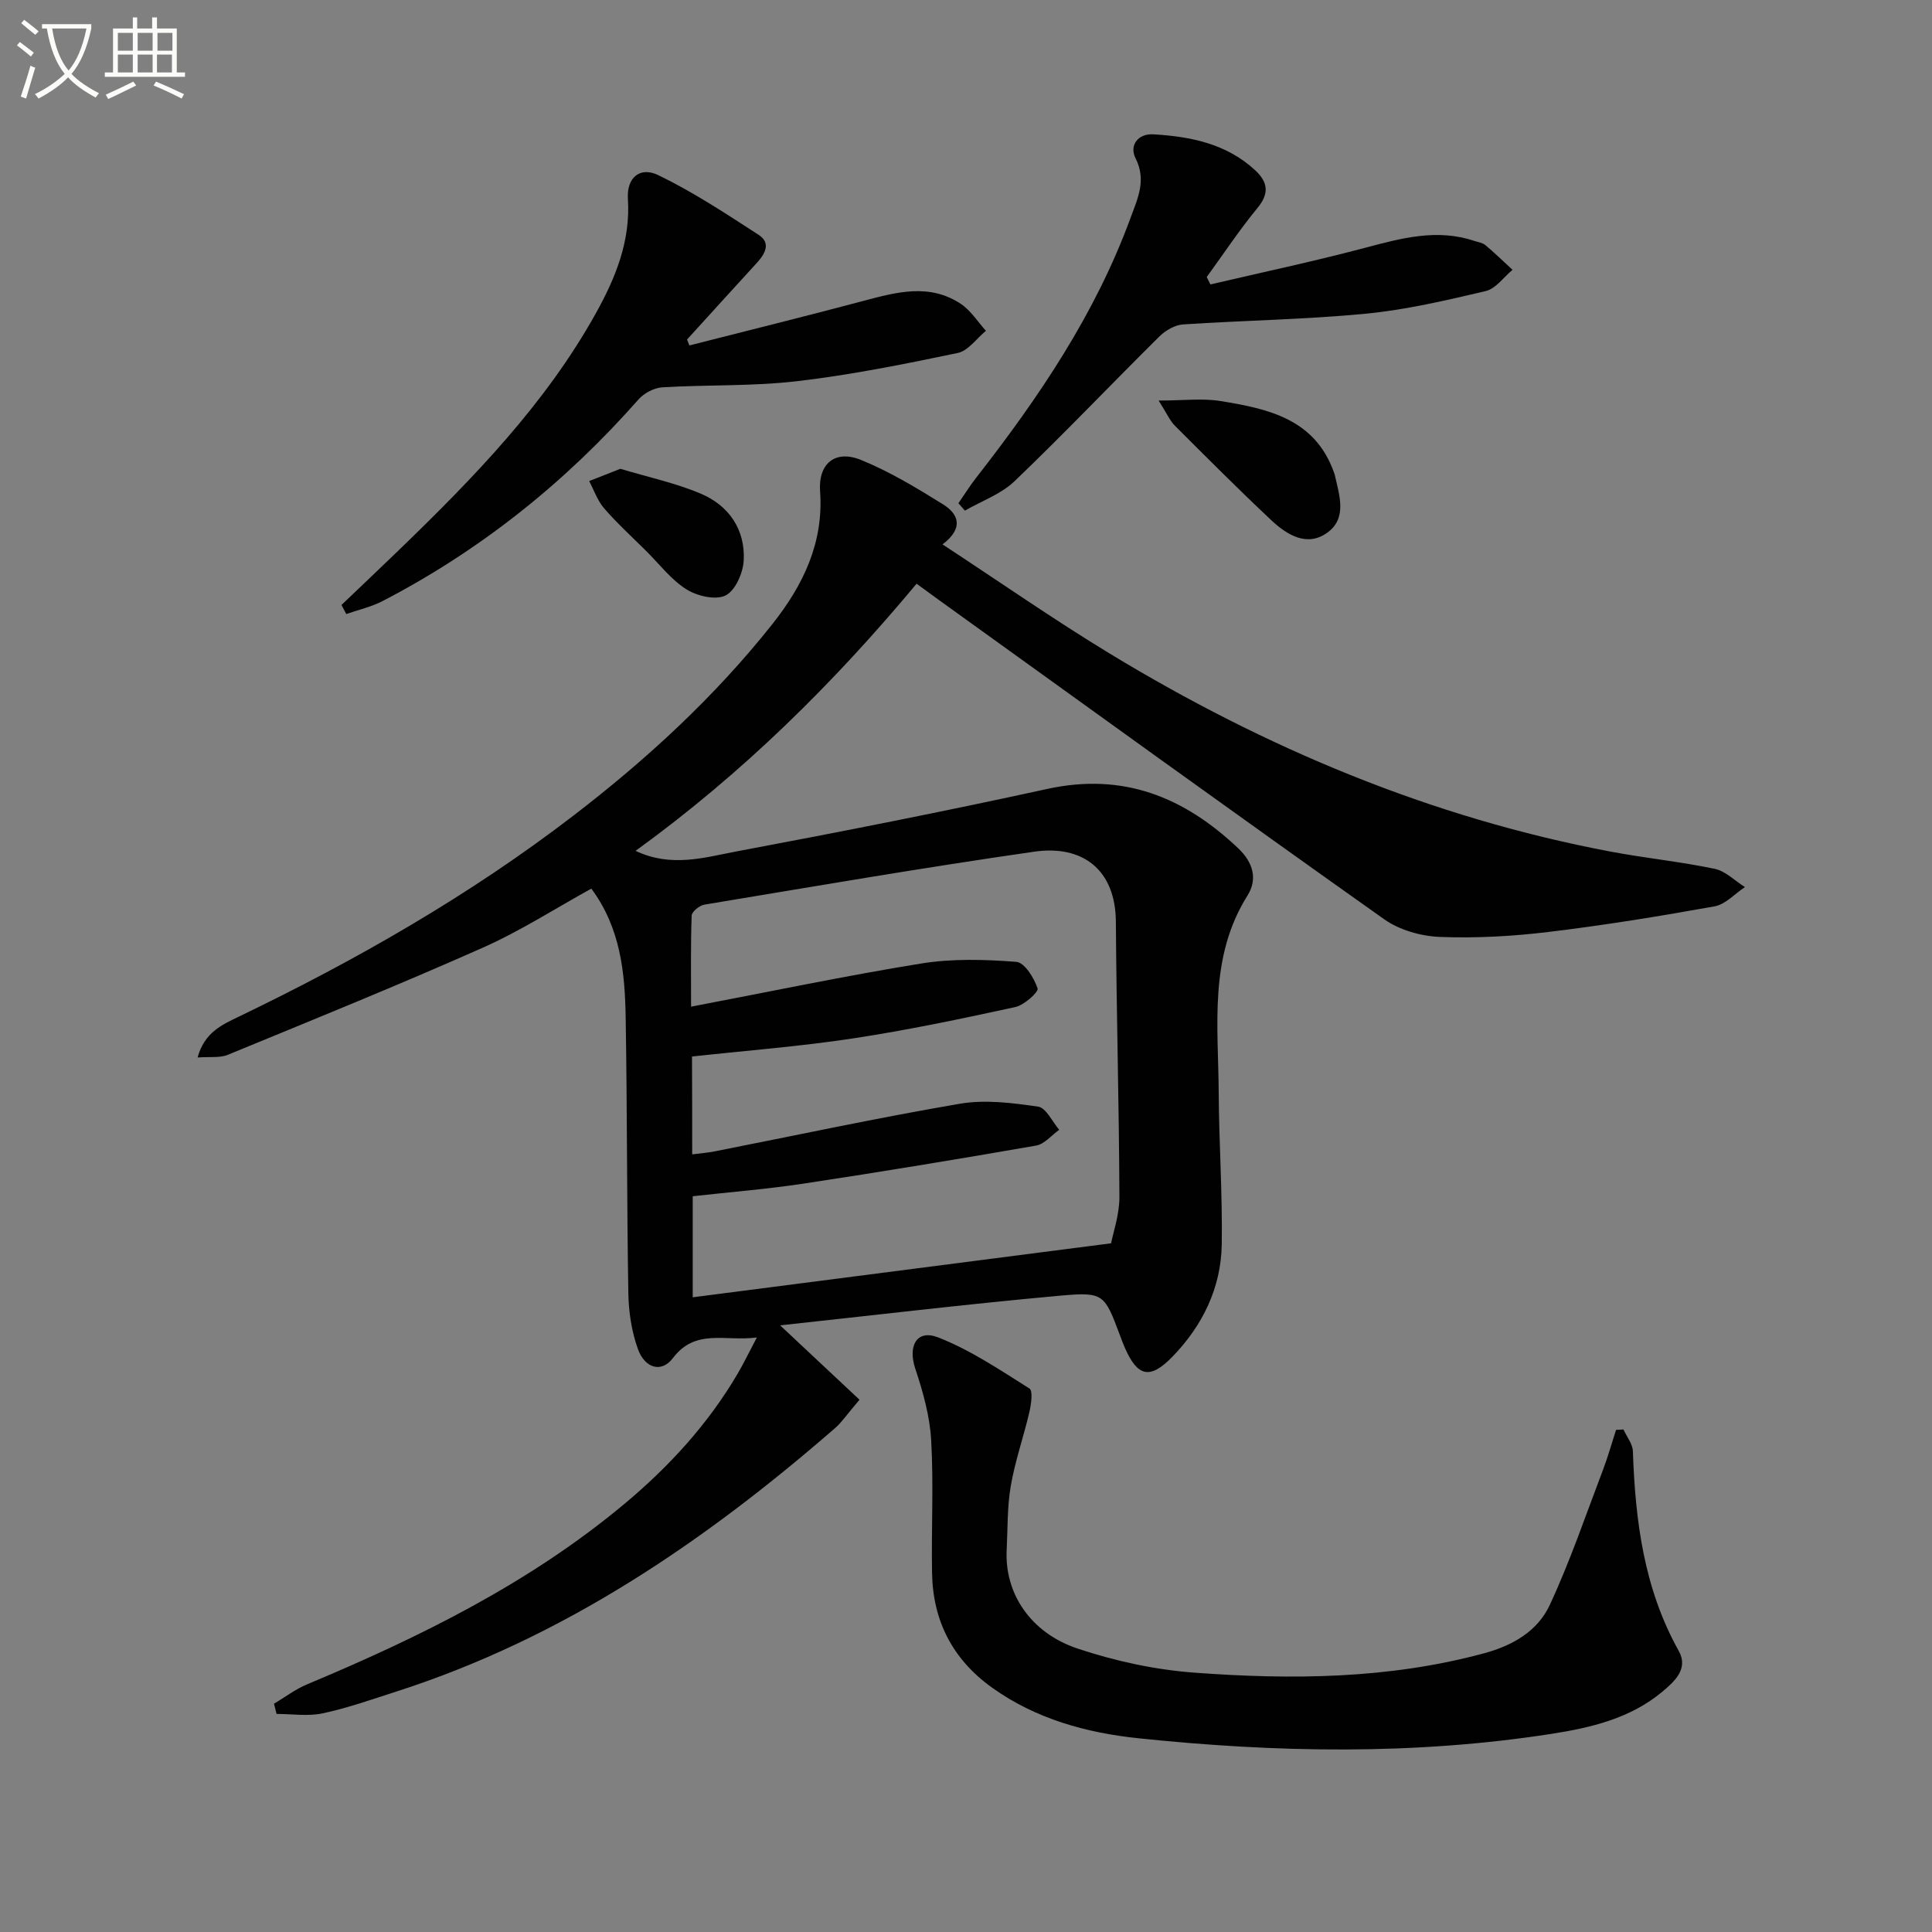
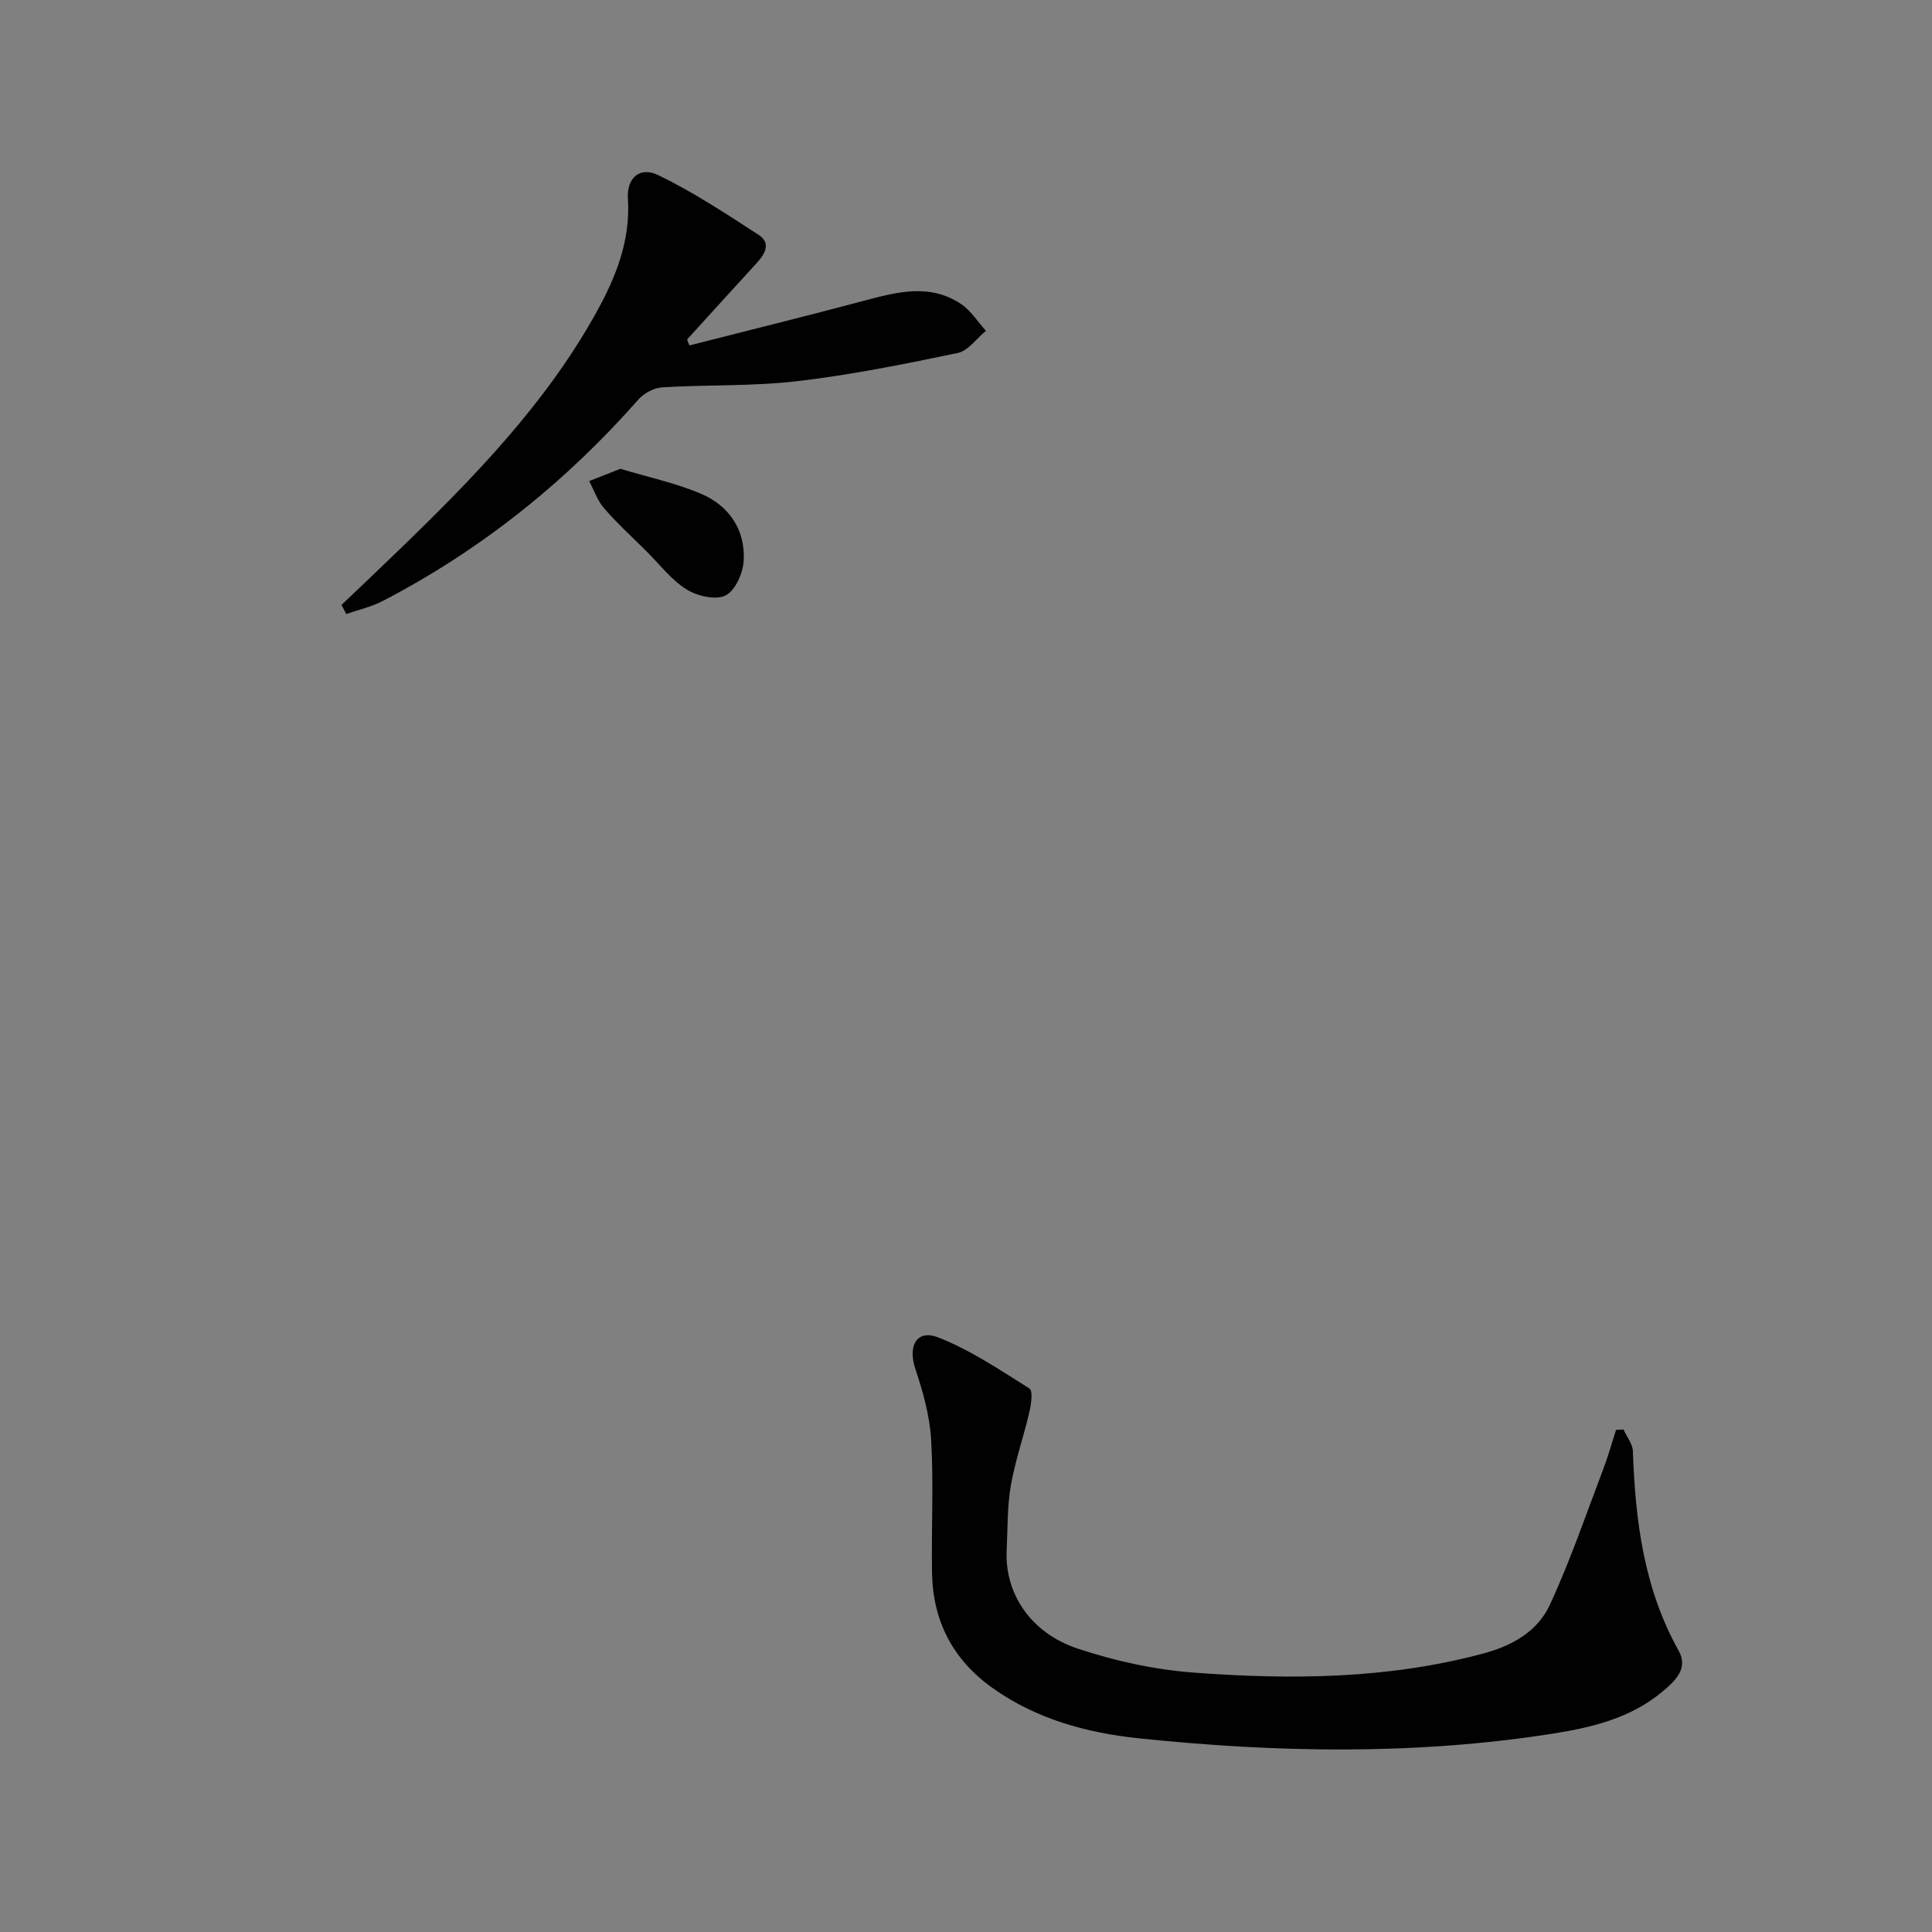
<svg xmlns="http://www.w3.org/2000/svg" enable-background="new 0 0 400 400" viewBox="0 0 400 400">
  <rect x="0" y="0" width="400" height="400" fill="#808080" stroke="none" />
-   <path d="m6.4 11.7c-1-.8-1.9-1.6-2.9-2.3l.6-.7c.9.7 1.9 1.4 2.9 2.2zm-2.1 8.3c.7-2.1 1.4-4.2 2-6.4.2.1.6.3 1 .4-.7 2.3-1.3 4.4-1.9 6.4zm3-12.8c-1.1-.9-2.1-1.7-2.9-2.4l.6-.7c1 .8 2 1.5 3 2.4zm1.4-1.3v-.9h10.2v.9c-.9 4.2-2.3 7.3-4.1 9.4 1.3 1.4 3.2 2.7 5.7 4-.2.2-.4.5-.7.9-2.5-1.4-4.4-2.7-5.7-4.2-1.4 1.5-3.5 3-6.1 4.4 0 0 0 0-.1-.1-.3-.4-.5-.7-.7-.8 2.7-1.3 4.7-2.8 6.2-4.2-1.8-2.2-3-5.3-3.7-9.4zm9.2 0h-7.1c.6 3.8 1.7 6.7 3.4 8.7 1.7-2 2.9-4.8 3.7-8.7z" fill="#fbfcfa" />
-   <path d="m31.6 3.6h.9v2.3h4.1v9.1h1.7v.9h-16.6v-.9h1.7v-9.1h4.1v-2.3h.9v2.3h3.1v-2.3zm-4 13.3.6.8c-1.9.9-3.8 1.9-5.8 2.8-.2-.3-.3-.6-.5-.9 2-.9 3.9-1.8 5.7-2.7zm-3.2-10.1v3.7h3.1v-3.7zm0 4.5v3.7h3.1v-3.7zm4.1-4.5v3.7h3.1v-3.7zm0 4.5v3.7h3.1v-3.7zm9.1 9.1c-2.1-1.1-4.1-2-5.8-2.7l.5-.8c2.2.9 4.1 1.8 5.8 2.6zm-1.9-13.6h-3.1v3.7h3.1zm-3.2 4.5v3.7h3.1v-3.7z" fill="#fbfcfa" />
  <g fill="#010101">
-     <path d="m161.52 274.4c5.85 5.48 11.01 10.32 16.43 15.4-2.71 3.18-3.7 4.69-5.01 5.83-27.07 23.56-56.34 43.49-90.89 54.59-5.05 1.62-10.08 3.41-15.25 4.51-3.05.65-6.35.12-9.54.12-.18-.7-.35-1.41-.53-2.11 2.28-1.36 4.43-3.01 6.86-4.02 23.4-9.8 46.02-20.94 65.66-37.33 9.26-7.73 17.34-16.54 23.48-27 1.24-2.11 2.3-4.33 3.97-7.48-6.63.87-12.69-1.94-17.4 4.29-2.31 3.06-5.77 2.14-7.22-1.88-1.32-3.65-1.93-7.74-1.99-11.64-.32-18.99-.23-37.98-.55-56.97-.15-9.31-1.05-18.56-7.11-26.73-7.46 4.11-14.72 8.79-22.52 12.25-17.43 7.74-35.11 14.9-52.75 22.16-1.66.68-3.73.36-6.25.55 1.42-5.21 5.09-6.8 8.59-8.48 24.33-11.72 47.67-25.06 69.15-41.54 15.25-11.7 29.31-24.64 41.27-39.72 6.33-7.99 10.64-16.81 9.87-27.48-.41-5.7 3.09-8.68 8.46-6.5 5.95 2.42 11.55 5.81 17.03 9.22 3.01 1.88 4.46 4.78-.14 8.27 11.87 7.78 23.02 15.56 34.61 22.6 32.2 19.55 66.5 33.98 103.68 41 7.16 1.35 14.45 2.08 21.58 3.57 2.25.47 4.18 2.48 6.26 3.78-2.08 1.37-4.02 3.58-6.28 3.99-11.44 2.06-22.92 3.92-34.46 5.31-7.41.89-14.94 1.31-22.39 1.02-3.91-.15-8.36-1.4-11.52-3.63-30.95-21.92-61.68-44.15-92.47-66.3-1.34-.96-2.66-1.94-4.38-3.2-17.16 20.59-36.01 39.25-58.18 55.31 7.4 3.51 14.25 1.37 20.83.13 21.52-4.04 43.01-8.27 64.4-12.95 15.72-3.44 28.31 1.66 39.52 12.27 3.19 3.02 4.04 6.46 1.93 9.82-8.03 12.79-6.03 26.92-5.95 40.78.06 10.48.79 20.96.63 31.44-.14 9-3.99 16.82-10.19 23.22-4.7 4.85-7.26 4.16-9.9-1.89-.33-.76-.62-1.55-.91-2.32-3.29-8.74-3.33-9.23-12.52-8.4-19.33 1.75-38.61 4.06-57.91 6.14zm-18.21-35.4c1.73-.23 3.18-.33 4.6-.61 16.93-3.33 33.81-6.97 50.81-9.87 5.24-.9 10.88-.18 16.22.6 1.65.24 2.92 3.12 4.36 4.79-1.59 1.13-3.05 2.97-4.79 3.27-16.01 2.79-32.05 5.44-48.12 7.87-7.66 1.16-15.41 1.77-22.97 2.62v20.92c28.85-3.72 57.25-7.39 86.62-11.18.42-2.22 1.74-5.93 1.72-9.64-.07-18.97-.61-37.93-.73-56.9-.06-10.81-6.89-15.98-16.89-14.54-22.83 3.28-45.57 7.19-68.33 10.97-1.01.17-2.58 1.46-2.61 2.28-.22 6.21-.12 12.44-.12 18.84 16.38-3.12 31.96-6.4 47.66-8.94 6.43-1.04 13.15-.84 19.68-.34 1.7.13 3.68 3.33 4.4 5.5.25.74-2.77 3.46-4.61 3.86-11.17 2.43-22.37 4.79-33.66 6.5-10.95 1.66-22.03 2.51-33.28 3.74.04 6.68.04 13.26.04 20.26z" />
    <path d="m336.12 295.96c.68 1.5 1.9 2.98 1.95 4.5.5 14.4 2.28 28.44 9.49 41.33 2.08 3.71-.86 6.33-3.38 8.45-6.62 5.54-14.8 7.47-22.99 8.74-28.43 4.42-56.99 3.89-85.49.91-10.74-1.13-21.21-3.98-30.29-10.47-8.16-5.84-12.27-13.82-12.44-23.75-.16-9.16.34-18.34-.18-27.47-.28-5-1.69-10.04-3.29-14.83-1.57-4.71.29-8.21 4.75-6.47 6.67 2.61 12.78 6.73 18.89 10.58.74.47.36 3.27-.02 4.87-1.18 5.1-2.95 10.09-3.84 15.24-.76 4.39-.64 8.93-.86 13.41-.42 8.82 4.86 17.05 14.72 20.33 7.77 2.59 16.04 4.38 24.2 4.98 20.09 1.48 40.17 1.33 59.9-4.01 6.04-1.63 11.11-4.62 13.62-10 4.23-9.1 7.47-18.66 11.05-28.06 1.02-2.68 1.79-5.47 2.68-8.2.51-.04 1.02-.06 1.53-.08z" />
    <path d="m142.73 71.52c12.04-3.07 24.1-6.05 36.1-9.24 6.83-1.82 13.65-3.67 20.12.65 2.05 1.37 3.47 3.68 5.18 5.56-1.94 1.58-3.67 4.14-5.84 4.59-11.02 2.3-22.1 4.54-33.26 5.84-9.21 1.08-18.59.71-27.88 1.27-1.71.1-3.79 1.19-4.94 2.49-15.13 17.17-32.69 31.22-53.01 41.77-2.34 1.21-5 1.8-7.51 2.68-.33-.63-.66-1.26-.99-1.88 4.01-3.83 8.05-7.65 12.04-11.51 15.33-14.84 30.18-30.08 40.66-48.94 4.08-7.34 7.16-14.93 6.6-23.65-.28-4.3 2.44-6.75 6.29-4.89 7.23 3.5 14.01 7.97 20.77 12.36 2.64 1.71 1.33 3.96-.41 5.86-4.82 5.25-9.6 10.54-14.4 15.81.16.41.32.82.48 1.23z" />
-     <path d="m250.6 58.89c10.72-2.51 21.49-4.79 32.12-7.61 7.47-1.98 14.8-3.98 22.49-1.41.79.26 1.72.38 2.32.88 1.94 1.62 3.75 3.39 5.62 5.11-1.83 1.52-3.46 3.91-5.54 4.4-8.21 1.93-16.49 3.88-24.86 4.69-12.56 1.21-25.21 1.38-37.81 2.22-1.7.11-3.64 1.25-4.9 2.49-10.04 9.94-19.78 20.19-29.98 29.96-2.8 2.69-6.83 4.1-10.29 6.1-.45-.51-.89-1.02-1.34-1.53 1.23-1.77 2.37-3.61 3.69-5.3 12.95-16.58 24.67-33.89 31.96-53.82 1.44-3.93 3.33-7.74 1.03-12.29-1.38-2.73.56-5.14 3.63-4.97 7.71.44 15.2 1.93 21.15 7.46 2.57 2.38 2.98 4.73.48 7.76-3.76 4.57-7.05 9.53-10.53 14.33.25.52.51 1.03.76 1.53z" />
-     <path d="m239.88 82.93c5.17 0 9.08-.51 12.81.1 9.82 1.59 19.56 3.68 23.49 14.78.06.16.12.31.16.47.94 4.2 2.63 8.95-1.49 11.97-4.21 3.09-8.4.5-11.66-2.56-6.79-6.38-13.38-12.99-19.97-19.58-.99-.99-1.57-2.4-3.34-5.18z" />
    <path d="m128.44 97.06c5.69 1.72 11.4 2.92 16.68 5.16 5.78 2.46 9.19 7.4 8.86 13.8-.13 2.58-1.73 6.25-3.75 7.26-2.04 1.03-5.89.13-8.11-1.26-3.16-1.99-5.57-5.19-8.28-7.89-2.95-2.93-6.04-5.75-8.76-8.88-1.38-1.59-2.09-3.75-3.1-5.65 2.05-.81 4.11-1.62 6.46-2.54z" />
  </g>
</svg>